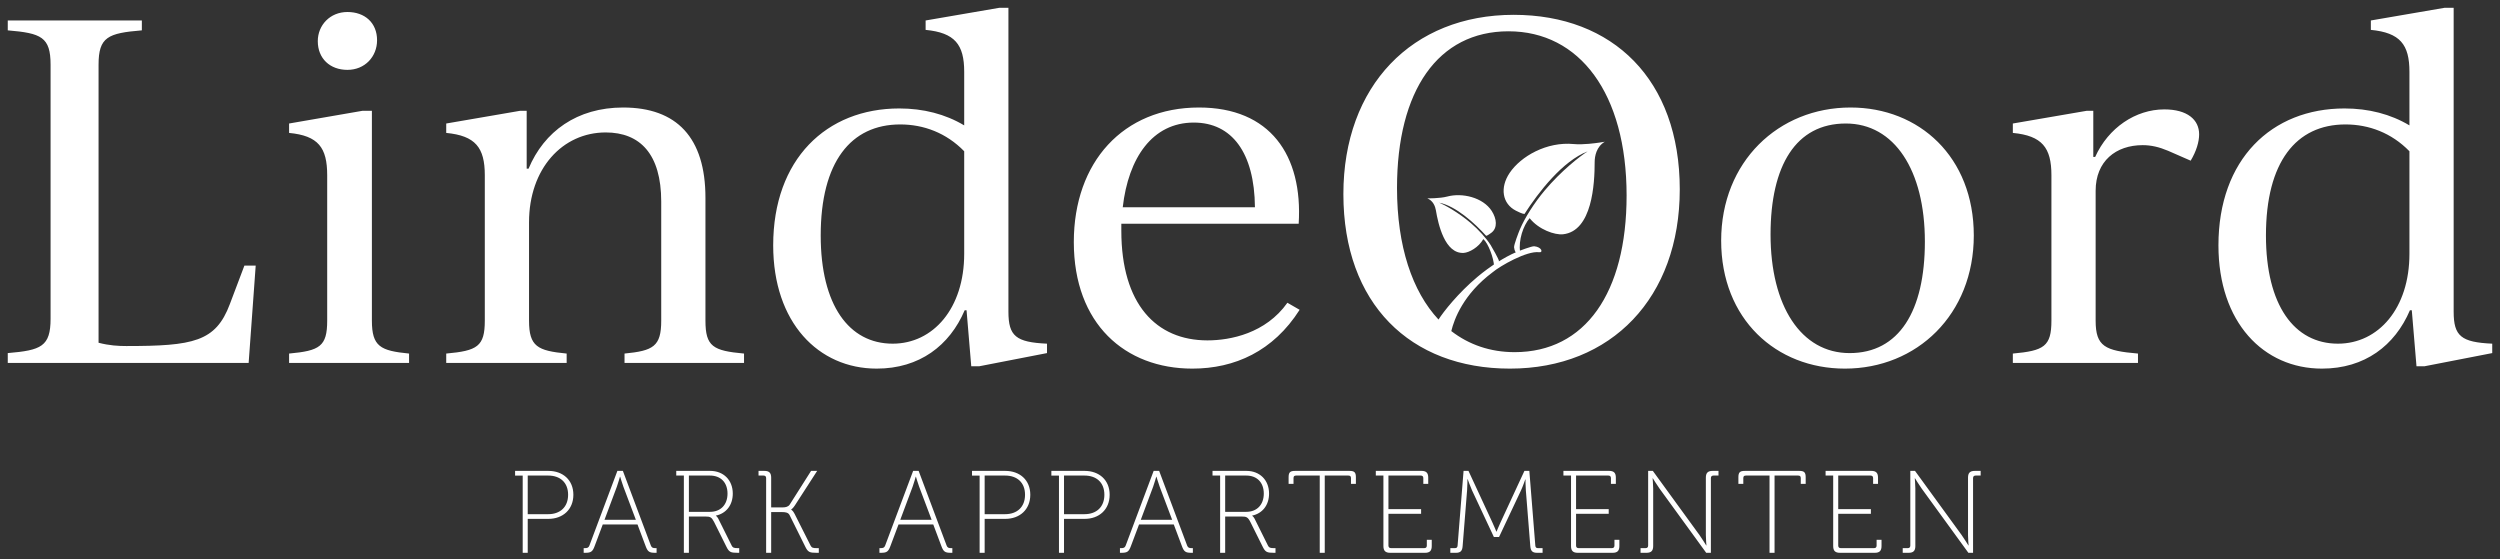
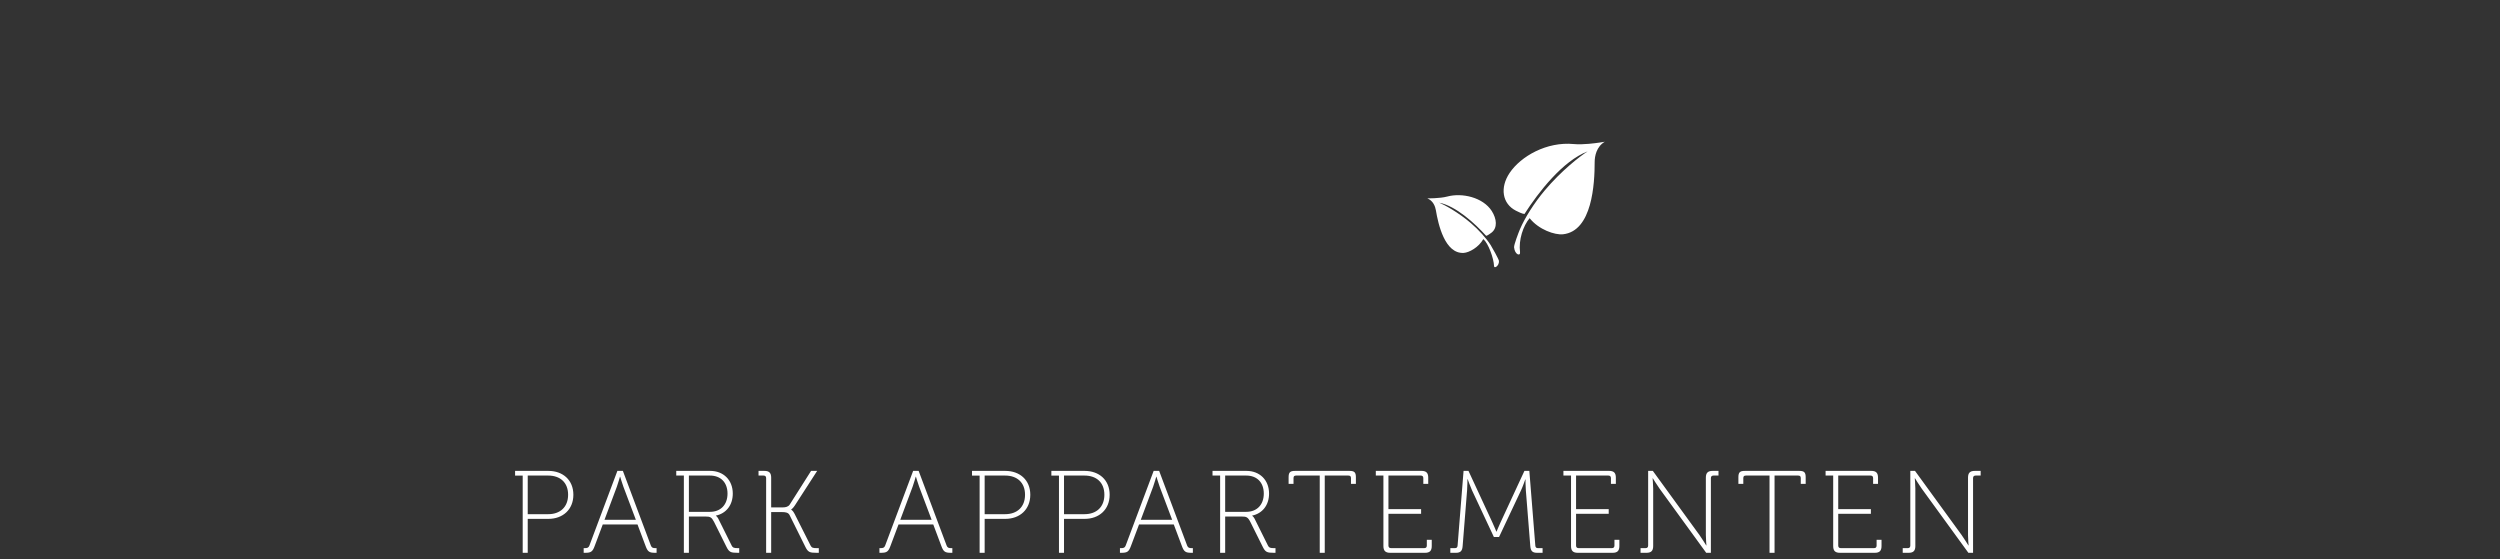
<svg xmlns="http://www.w3.org/2000/svg" x="0" y="0" width="322" height="72" viewBox="0, 0, 322, 72">
  <rect x="0" y="0" width="322" height="72" fill="#333333" stroke="none" />
  <g id="Layer_1">
    <path d="M245.07,71.201 L245.824,71.201 C246.441,71.201 246.697,70.945 246.697,70.326 L246.697,62.926 C246.697,62.399 246.623,61.6 246.623,61.6 L246.652,61.6 C246.652,61.6 247.164,62.444 247.511,62.926 L253.526,71.201 L254.13,71.201 L254.13,61.584 C254.13,61.357 254.25,61.253 254.461,61.253 L255.109,61.253 L255.109,60.65 L254.355,60.65 C253.738,60.65 253.481,60.906 253.481,61.523 L253.481,68.925 C253.481,69.452 253.556,70.251 253.556,70.251 L253.526,70.251 C253.526,70.251 253.013,69.407 252.668,68.925 L246.652,60.65 L246.049,60.65 L246.049,70.267 C246.049,70.494 245.928,70.599 245.717,70.599 L245.07,70.599 L245.07,71.201 z M236.115,70.326 C236.115,70.945 236.371,71.201 236.99,71.201 L241.467,71.201 C242.084,71.201 242.341,70.945 242.341,70.326 L242.341,69.529 L241.707,69.529 L241.707,70.267 C241.707,70.494 241.588,70.599 241.377,70.599 L237.095,70.599 C236.884,70.599 236.764,70.494 236.764,70.267 L236.764,66.181 L240.97,66.181 L240.97,65.578 L236.764,65.578 L236.764,61.252 L240.924,61.252 C241.135,61.252 241.256,61.356 241.256,61.583 L241.256,62.321 L241.889,62.321 L241.889,61.522 C241.889,60.905 241.633,60.649 241.015,60.649 L235.136,60.649 L235.136,61.252 L236.115,61.252 L236.115,70.326 z M227.914,71.201 L228.562,71.201 L228.562,61.253 L231.607,61.253 C231.834,61.253 231.939,61.343 231.939,61.584 L231.939,62.322 L232.572,62.322 L232.572,61.464 C232.572,60.846 232.377,60.651 231.759,60.651 L224.719,60.651 C224.101,60.651 223.905,60.846 223.905,61.464 L223.905,62.322 L224.538,62.322 L224.538,61.584 C224.538,61.343 224.643,61.253 224.87,61.253 L227.915,61.253 L227.915,71.201 z M211.302,71.201 L212.056,71.201 C212.674,71.201 212.93,70.945 212.93,70.326 L212.93,62.926 C212.93,62.399 212.855,61.6 212.855,61.6 L212.885,61.6 C212.885,61.6 213.398,62.444 213.744,62.926 L219.759,71.201 L220.362,71.201 L220.362,61.584 C220.362,61.357 220.483,61.253 220.694,61.253 L221.342,61.253 L221.342,60.65 L220.588,60.65 C219.97,60.65 219.714,60.906 219.714,61.523 L219.714,68.925 C219.714,69.452 219.789,70.251 219.789,70.251 L219.759,70.251 C219.759,70.251 219.246,69.407 218.9,68.925 L212.885,60.65 L212.281,60.65 L212.281,70.267 C212.281,70.494 212.16,70.599 211.949,70.599 L211.302,70.599 L211.302,71.201 z M202.348,70.326 C202.348,70.945 202.604,71.201 203.222,71.201 L207.7,71.201 C208.317,71.201 208.575,70.945 208.575,70.326 L208.575,69.529 L207.941,69.529 L207.941,70.267 C207.941,70.494 207.821,70.599 207.609,70.599 L203.329,70.599 C203.118,70.599 202.997,70.494 202.997,70.267 L202.997,66.181 L207.202,66.181 L207.202,65.578 L202.997,65.578 L202.997,61.252 L207.157,61.252 C207.368,61.252 207.489,61.356 207.489,61.583 L207.489,62.321 L208.122,62.321 L208.122,61.522 C208.122,60.905 207.866,60.649 207.247,60.649 L201.368,60.649 L201.368,61.252 L202.348,61.252 L202.348,70.326 z M186.805,71.201 L187.514,71.201 C188.132,71.201 188.343,70.945 188.388,70.326 L188.961,63.152 C189.006,62.638 189.006,61.719 189.006,61.719 L189.037,61.719 C189.037,61.719 189.367,62.654 189.594,63.152 L192.412,69.167 L193.076,69.167 L195.91,63.152 C196.151,62.638 196.453,61.75 196.453,61.75 L196.483,61.75 C196.483,61.75 196.483,62.639 196.529,63.152 L197.101,70.326 C197.146,70.945 197.357,71.201 197.975,71.201 L198.684,71.201 L198.684,70.599 L198.081,70.599 C197.868,70.599 197.764,70.494 197.749,70.267 L196.979,60.65 L196.346,60.65 L193.271,67.283 C193.03,67.795 192.758,68.472 192.758,68.472 L192.728,68.472 C192.728,68.472 192.457,67.794 192.215,67.283 L189.14,60.65 L188.507,60.65 L187.738,70.267 C187.722,70.494 187.617,70.599 187.406,70.599 L186.802,70.599 L186.802,71.201 z M178.183,70.326 C178.183,70.945 178.439,71.201 179.057,71.201 L183.534,71.201 C184.152,71.201 184.409,70.945 184.409,70.326 L184.409,69.529 L183.775,69.529 L183.775,70.267 C183.775,70.494 183.655,70.599 183.444,70.599 L179.163,70.599 C178.952,70.599 178.831,70.494 178.831,70.267 L178.831,66.181 L183.038,66.181 L183.038,65.578 L178.831,65.578 L178.831,61.252 L182.993,61.252 C183.204,61.252 183.323,61.356 183.323,61.583 L183.323,62.321 L183.956,62.321 L183.956,61.522 C183.956,60.905 183.7,60.649 183.083,60.649 L177.204,60.649 L177.204,61.252 L178.183,61.252 L178.183,70.326 z M169.981,71.201 L170.628,71.201 L170.628,61.253 L173.674,61.253 C173.9,61.253 174.006,61.343 174.006,61.584 L174.006,62.322 L174.639,62.322 L174.639,61.464 C174.639,60.846 174.443,60.651 173.826,60.651 L166.785,60.651 C166.168,60.651 165.972,60.846 165.972,61.464 L165.972,62.322 L166.605,62.322 L166.605,61.584 C166.605,61.343 166.711,61.253 166.937,61.253 L169.982,61.253 L169.982,71.201 z M157.802,65.925 L157.802,61.252 L160.515,61.252 C161.902,61.252 162.776,62.142 162.776,63.573 C162.776,65.004 161.902,65.925 160.515,65.925 L157.802,65.925 z M157.153,71.201 L157.802,71.201 L157.802,66.529 L159.942,66.529 C160.53,66.529 160.726,66.603 161.043,67.221 L162.626,70.402 C162.973,71.111 163.184,71.201 164.073,71.201 L164.284,71.201 L164.284,70.599 L164.073,70.599 C163.667,70.599 163.456,70.568 163.304,70.251 L161.585,66.799 C161.45,66.543 161.284,66.437 161.284,66.437 L161.284,66.408 C162.58,66.137 163.455,65.081 163.455,63.574 C163.455,61.81 162.233,60.65 160.544,60.65 L156.172,60.65 L156.172,61.253 L157.152,61.253 L157.152,71.201 z M146.933,66.951 L148.531,62.67 C148.696,62.217 148.923,61.402 148.923,61.402 L148.953,61.402 C148.953,61.402 149.194,62.216 149.36,62.67 L150.973,66.951 L146.933,66.951 z M144.249,71.201 L144.43,71.201 C145.184,71.201 145.395,71.066 145.666,70.326 L146.707,67.554 L151.184,67.554 L152.224,70.326 C152.495,71.066 152.706,71.201 153.46,71.201 L153.641,71.201 L153.641,70.599 L153.475,70.599 C153.189,70.599 153.008,70.553 152.902,70.267 L149.299,60.65 L148.591,60.65 L144.988,70.267 C144.883,70.553 144.702,70.599 144.415,70.599 L144.249,70.599 L144.249,71.201 z M137.044,66.226 L137.044,61.252 L139.682,61.252 C141.219,61.252 142.244,62.142 142.244,63.724 C142.244,65.308 141.219,66.226 139.682,66.226 L137.044,66.226 z M136.395,71.201 L137.044,71.201 L137.044,66.83 L139.712,66.83 C141.551,66.83 142.923,65.641 142.923,63.725 C142.923,61.811 141.551,60.651 139.712,60.651 L135.416,60.651 L135.416,61.254 L136.395,61.254 L136.395,71.201 z M126.823,66.226 L126.823,61.252 L129.461,61.252 C130.999,61.252 132.024,62.142 132.024,63.724 C132.024,65.308 130.999,66.226 129.461,66.226 L126.823,66.226 z M126.175,71.201 L126.823,71.201 L126.823,66.83 L129.491,66.83 C131.33,66.83 132.702,65.641 132.702,63.725 C132.702,61.811 131.33,60.651 129.491,60.651 L125.195,60.651 L125.195,61.254 L126.175,61.254 L126.175,71.201 z M115.954,66.951 L117.552,62.67 C117.718,62.217 117.944,61.402 117.944,61.402 L117.974,61.402 C117.974,61.402 118.215,62.216 118.381,62.67 L119.994,66.951 L115.954,66.951 z M113.271,71.201 L113.452,71.201 C114.205,71.201 114.416,71.066 114.688,70.326 L115.728,67.554 L120.205,67.554 L121.245,70.326 C121.517,71.066 121.728,71.201 122.482,71.201 L122.662,71.201 L122.662,70.599 L122.497,70.599 C122.21,70.599 122.029,70.553 121.924,70.267 L118.321,60.65 L117.612,60.65 L114.009,70.267 C113.904,70.553 113.723,70.599 113.437,70.599 L113.271,70.599 L113.271,71.201 z M98.678,71.201 L99.327,71.201 L99.327,65.956 L100.729,65.956 C101.196,65.956 101.543,66.016 101.708,66.363 L103.713,70.402 C104.06,71.111 104.271,71.201 105.161,71.201 L105.462,71.201 L105.462,70.599 L105.161,70.599 C104.754,70.599 104.543,70.568 104.392,70.251 L102.342,66.181 C102.115,65.73 101.904,65.654 101.904,65.654 L101.904,65.624 C101.904,65.624 102.131,65.488 102.372,65.111 L105.251,60.65 L104.467,60.65 L101.724,64.976 C101.543,65.262 101.211,65.353 100.819,65.353 L99.327,65.353 L99.327,61.523 C99.327,60.906 99.07,60.65 98.452,60.65 L97.699,60.65 L97.699,61.253 L98.347,61.253 C98.558,61.253 98.678,61.357 98.678,61.584 L98.678,71.201 z M88.729,65.925 L88.729,61.252 L91.443,61.252 C92.83,61.252 93.704,62.142 93.704,63.573 C93.704,65.004 92.83,65.925 91.443,65.925 L88.729,65.925 z M88.081,71.201 L88.729,71.201 L88.729,66.529 L90.87,66.529 C91.458,66.529 91.654,66.603 91.97,67.221 L93.553,70.402 C93.9,71.111 94.111,71.201 95,71.201 L95.211,71.201 L95.211,70.599 L95,70.599 C94.593,70.599 94.382,70.568 94.232,70.251 L92.513,66.799 C92.377,66.543 92.211,66.437 92.211,66.437 L92.211,66.408 C93.508,66.137 94.382,65.081 94.382,63.574 C94.382,61.81 93.161,60.65 91.473,60.65 L87.101,60.65 L87.101,61.253 L88.081,61.253 L88.081,71.201 z M77.859,66.951 L79.457,62.67 C79.623,62.217 79.849,61.402 79.849,61.402 L79.879,61.402 C79.879,61.402 80.121,62.216 80.286,62.67 L81.899,66.951 L77.859,66.951 z M75.177,71.201 L75.358,71.201 C76.112,71.201 76.323,71.066 76.594,70.326 L77.634,67.554 L82.111,67.554 L83.152,70.326 C83.423,71.066 83.634,71.201 84.388,71.201 L84.569,71.201 L84.569,70.599 L84.403,70.599 C84.116,70.599 83.936,70.553 83.83,70.267 L80.227,60.65 L79.519,60.65 L75.916,70.267 C75.81,70.553 75.629,70.599 75.343,70.599 L75.177,70.599 L75.177,71.201 z M67.971,66.226 L67.971,61.252 L70.609,61.252 C72.147,61.252 73.172,62.142 73.172,63.724 C73.172,65.308 72.147,66.226 70.609,66.226 L67.971,66.226 z M67.323,71.201 L67.971,71.201 L67.971,66.83 L70.639,66.83 C72.479,66.83 73.85,65.641 73.85,63.725 C73.85,61.811 72.479,60.651 70.639,60.651 L66.343,60.651 L66.343,61.254 L67.323,61.254 L67.323,71.201 z" fill="#FFFFFF" id="bottom" />
    <path d="M183.83,25.55 C183.83,25.55 185.448,25.572 186.407,25.314 C188.329,24.796 191.011,25.424 192.137,27.174 C192.772,28.162 192.925,29.362 192.077,29.988 C191.937,30.091 191.587,30.347 191.418,30.376 C189.968,28.776 187.541,26.54 185.371,26.105 C186.062,26.391 187.816,27.343 189.437,28.728 C190.467,29.607 191.437,30.69 191.992,31.555 C192.165,31.826 193.053,33.407 193.066,33.612 C193.109,34.242 192.447,34.645 192.433,34.275 C192.396,33.253 191.691,31.336 191.052,30.791 C190.461,31.862 189.215,32.533 188.532,32.574 C186.084,32.719 185.235,28.845 184.94,27.076 C184.862,26.601 184.588,25.839 183.83,25.55 M206.699,18.256 C206.699,18.256 205.742,18.43 204.65,18.525 C203.99,18.582 203.282,18.611 202.706,18.554 C199.218,18.214 195.877,20.137 194.444,22.267 C193.161,24.175 193.491,26.242 195.248,27.136 C195.486,27.257 196.087,27.558 196.352,27.56 C198.157,24.747 201.288,20.715 204.488,19.498 C203.507,20.11 201.074,22.012 198.953,24.538 C197.604,26.144 196.404,28.043 195.779,29.506 C195.583,29.964 194.982,31.538 195.012,31.855 C195.108,32.827 195.854,33.038 195.781,32.47 C195.577,30.901 196.18,29.094 197.016,28.099 C198.192,29.582 200.264,30.288 201.316,30.175 C205.088,29.772 205.393,23.644 205.393,20.868 C205.394,20.122 205.617,18.89 206.699,18.256" fill="#FFFFFF" id="leaves" />
-     <path d="M32.025,46.75 L32.934,34.207 L31.479,34.207 L29.601,39.176 C27.783,44.025 24.875,44.57 16.27,44.57 C15.24,44.57 14.089,44.51 12.695,44.146 L12.695,8.333 C12.695,4.758 13.907,4.273 18.27,3.91 L18.27,2.637 L1,2.637 L1,3.91 C5.302,4.273 6.514,4.758 6.514,8.333 L6.514,41.054 C6.514,44.63 5.302,45.115 1,45.478 L1,46.749 L32.025,46.749 z M48.566,5.182 C48.566,2.94 46.991,1.546 44.749,1.546 C42.507,1.546 40.931,3.243 40.931,5.303 C40.931,7.545 42.507,8.999 44.749,8.999 C46.991,8.999 48.566,7.303 48.566,5.182 M37.235,46.75 L52.687,46.75 L52.687,45.539 C48.991,45.176 47.9,44.631 47.9,41.297 L47.9,14.271 L46.688,14.271 L37.235,15.908 L37.235,17.12 C40.992,17.483 42.143,18.998 42.143,22.573 L42.143,41.297 C42.143,44.631 41.174,45.176 37.235,45.539 L37.235,46.75 z M80.439,46.75 L95.831,46.75 L95.831,45.539 C91.831,45.176 90.862,44.631 90.862,41.297 L90.862,25.481 C90.862,17.726 87.166,13.847 80.258,13.847 C74.319,13.847 70.078,16.938 68.078,21.725 L67.836,21.725 L67.836,14.271 L66.987,14.271 L57.474,15.908 L57.474,17.12 C61.231,17.483 62.443,18.998 62.443,22.573 L62.443,41.297 C62.443,44.631 61.473,45.176 57.474,45.539 L57.474,46.75 L72.986,46.75 L72.986,45.539 C69.229,45.176 68.139,44.631 68.139,41.297 L68.139,28.633 C68.139,21.725 72.441,17.059 78.016,17.059 C82.439,17.059 85.166,19.846 85.166,25.966 L85.166,41.297 C85.166,44.631 84.136,45.176 80.439,45.539 L80.439,46.75 z M124.189,32.692 C124.189,39.722 120.19,44.265 114.978,44.265 C109.343,44.265 105.707,39.296 105.707,30.329 C105.707,20.875 109.585,16.028 115.948,16.028 C118.978,16.028 121.886,17.119 124.189,19.482 L124.189,32.692 z M126.128,47.175 L134.854,45.478 L134.854,44.265 C130.854,44.083 129.885,43.296 129.885,40.145 L129.885,1.001 L128.733,1.001 L119.22,2.637 L119.22,3.849 C122.977,4.213 124.189,5.728 124.189,9.242 L124.189,16.15 C121.765,14.696 118.917,13.969 115.827,13.969 C106.434,13.969 99.587,20.513 99.587,31.602 C99.587,41.54 105.404,47.478 112.918,47.478 C118.432,47.478 122.31,44.509 124.249,39.964 L124.492,39.964 L125.098,47.175 L126.128,47.175 z M144.609,26.693 C145.336,20.331 148.426,15.787 153.759,15.787 C158.667,15.787 161.576,19.665 161.636,26.693 L144.609,26.693 z M144.427,29.723 L144.427,28.814 L167.271,28.814 C167.817,19.967 163.575,13.847 154.425,13.847 C144.67,13.847 138.307,20.876 138.307,31.178 C138.307,41.72 144.912,47.478 153.577,47.478 C159.031,47.478 164,45.236 167.392,39.903 L165.817,38.995 C163.03,42.933 158.485,43.842 155.516,43.842 C148.911,43.841 144.427,39.175 144.427,29.723 M209.506,25.179 C209.506,37.722 204.174,45.357 195.084,45.357 C191.954,45.357 189.206,44.401 186.928,42.644 C187.301,41.093 188.487,37.884 192.239,35.076 C193.234,34.24 196.661,32.283 198.229,32.487 C198.797,32.561 198.586,31.814 197.614,31.719 C197.298,31.688 195.723,32.289 195.264,32.485 C193.801,33.11 191.903,34.311 190.297,35.659 C187.797,37.758 185.913,40.157 185.28,41.158 C181.898,37.539 179.935,31.718 179.935,24.209 C179.935,11.666 185.206,4.031 194.296,4.031 C203.446,4.031 209.506,12.03 209.506,25.179 M216.354,24.391 C216.354,10.272 207.749,1.91 194.963,1.91 C181.874,1.91 173.027,11.06 173.027,24.997 C173.027,39.116 181.632,47.478 194.478,47.478 C207.567,47.478 216.354,38.328 216.354,24.391 M247.924,31.117 C247.924,40.086 244.59,45.478 238.227,45.478 C231.987,45.478 228.047,39.417 228.047,30.208 C228.047,21.301 231.319,15.908 237.743,15.908 C243.984,15.908 247.924,21.907 247.924,31.117 M254.225,30.33 C254.225,20.21 247.196,13.847 238.348,13.847 C229.077,13.847 221.686,20.816 221.686,30.996 C221.686,41.115 228.775,47.478 237.622,47.478 C246.893,47.478 254.225,40.509 254.225,30.33 M282.159,20.695 C282.887,19.483 283.249,18.271 283.249,17.301 C283.249,15.423 281.734,14.09 278.766,14.09 C275.07,14.09 271.555,16.453 269.859,20.21 L269.616,20.21 L269.616,14.271 L268.768,14.271 L259.254,15.908 L259.254,17.12 C263.01,17.483 264.223,18.998 264.223,22.573 L264.223,41.297 C264.223,44.631 263.253,45.176 259.254,45.539 L259.254,46.75 L275.372,46.75 L275.372,45.539 C271.131,45.176 269.918,44.631 269.918,41.297 L269.918,24.573 C269.918,20.755 272.524,18.695 275.979,18.695 C277.07,18.695 278.1,18.937 279.25,19.422 L282.159,20.695 z M310.335,32.692 C310.335,39.722 306.336,44.265 301.125,44.265 C295.489,44.265 291.854,39.296 291.854,30.329 C291.854,20.875 295.733,16.028 302.094,16.028 C305.124,16.028 308.033,17.119 310.335,19.482 L310.335,32.692 z M321,45.478 L321,44.265 C317.001,44.083 316.031,43.296 316.031,40.145 L316.031,1.001 L314.881,1.001 L305.366,2.637 L305.366,3.849 C309.123,4.213 310.335,5.728 310.335,9.242 L310.335,16.15 C307.911,14.696 305.063,13.969 301.973,13.969 C292.581,13.969 285.735,20.513 285.735,31.602 C285.735,41.54 291.551,47.478 299.065,47.478 C304.58,47.478 308.458,44.509 310.397,39.964 L310.639,39.964 L311.244,47.175 L312.274,47.175 L321,45.478 z" fill="#FFFFFF" id="main" />
  </g>
</svg>